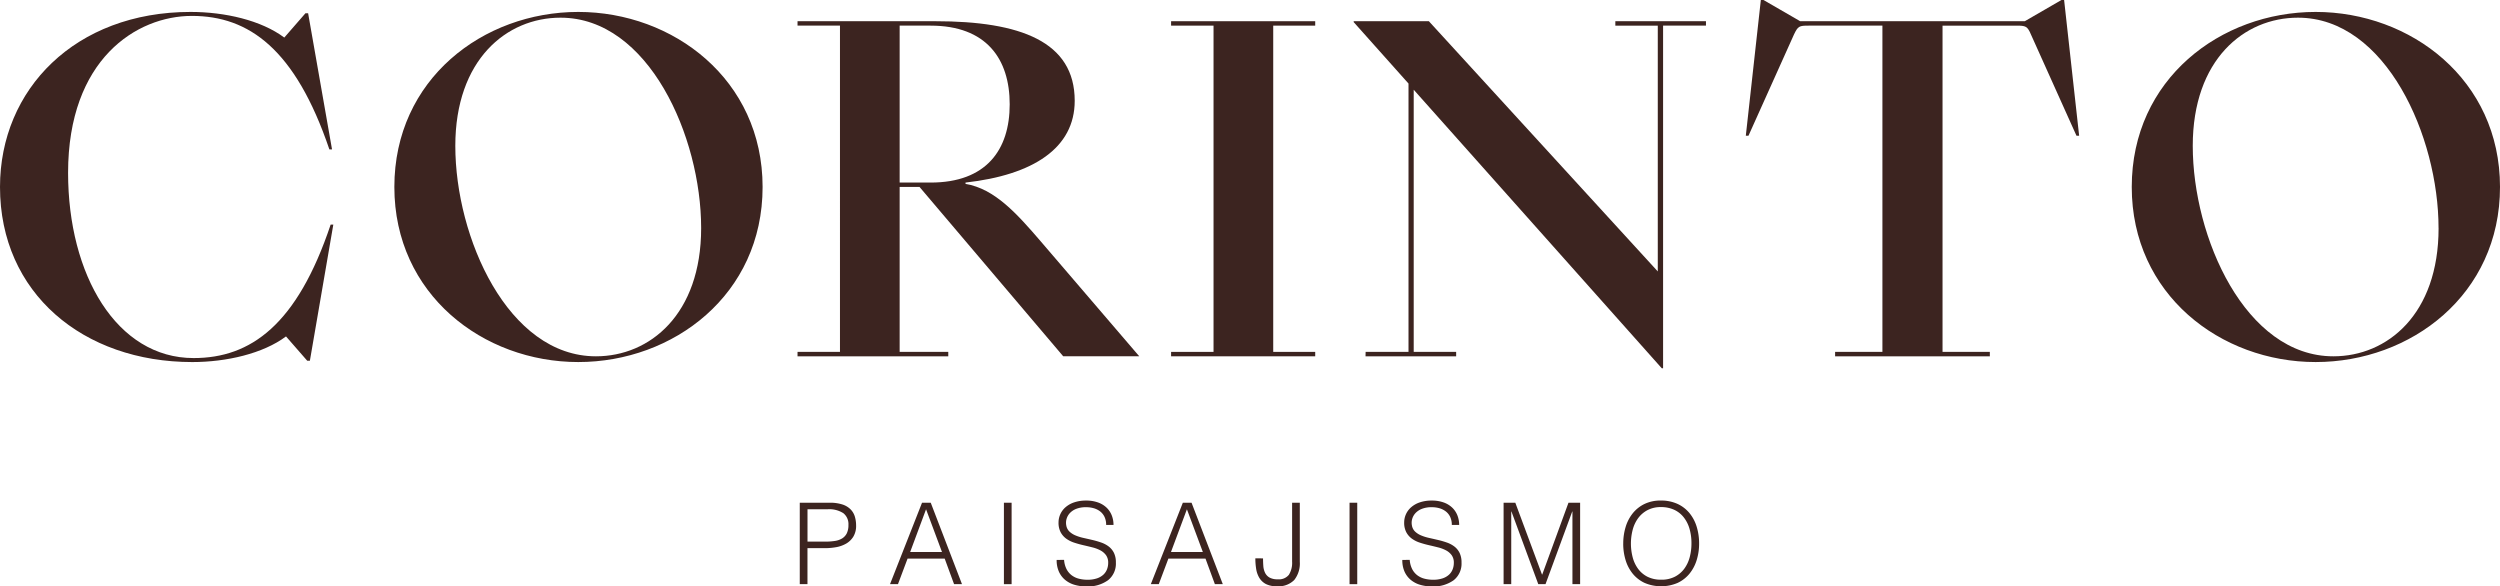
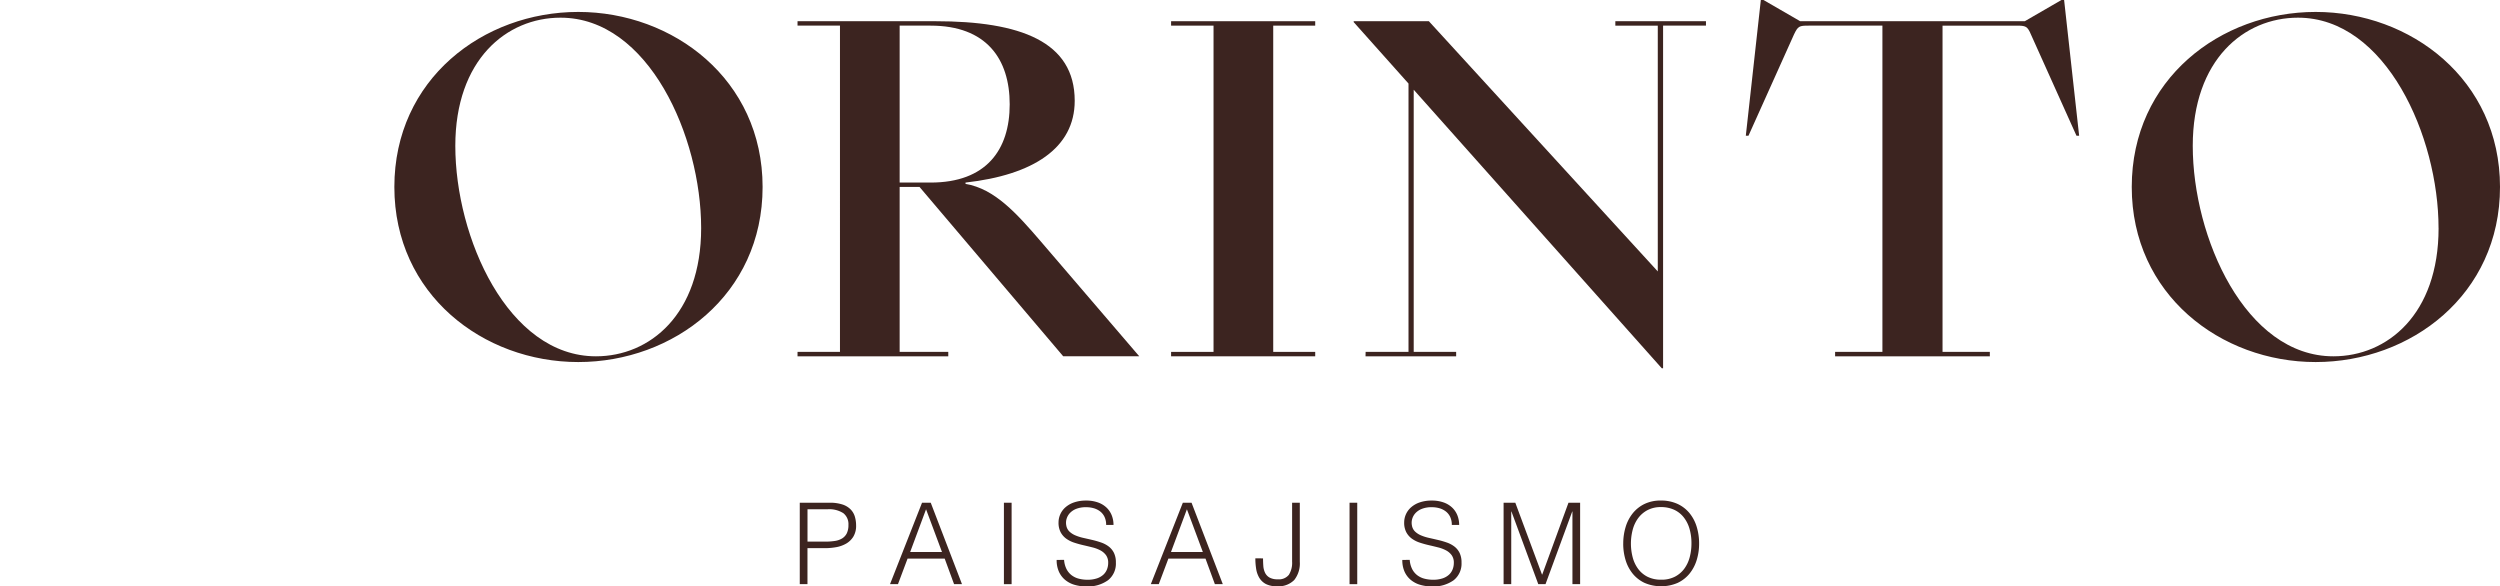
<svg xmlns="http://www.w3.org/2000/svg" width="256" height="60.038" viewBox="0 0 256 60.038">
  <defs>
    <clipPath id="clip-path">
      <rect id="Rectángulo_45" data-name="Rectángulo 45" width="256" height="60.038" fill="#3c2420" />
    </clipPath>
  </defs>
  <g id="Grupo_76" data-name="Grupo 76" transform="translate(-751 -237.156)">
    <g id="Grupo_70" data-name="Grupo 70" transform="translate(751 237.156)">
      <g id="Grupo_69" data-name="Grupo 69" transform="translate(0 0)">
        <g id="Grupo_68" data-name="Grupo 68" clip-path="url(#clip-path)">
-           <path id="Trazado_55" data-name="Trazado 55" d="M33.861,24.94h.271l-2.4,13.943h-.272l-2.173-2.49c-2.354,1.765-6.111,2.626-9.6,2.626C8.511,39.018,0,31.956,0,21.092c0-10,7.7-17.926,19.511-17.926,3.531,0,7.243.86,9.6,2.625L31.28,3.3h.271L34,17.244h-.272C30.239,6.968,25.486,3.573,19.647,3.573c-5.659,0-12.675,4.437-12.675,16.07,0,10.457,4.979,18.967,12.856,18.967,5.839,0,10.593-3.395,14.033-13.671" transform="translate(0 -1.944)" fill="#3c2420" />
          <path id="Trazado_56" data-name="Trazado 56" d="M104.6,21.092c0-11.045,9.1-17.926,18.831-17.926s18.877,6.926,18.877,17.926c0,11.045-9.144,17.926-18.877,17.926S104.6,32.092,104.6,21.092m31.416,4.21c0-9.371-5.387-21.548-14.4-21.548-5.523,0-10.774,4.3-10.774,13.128,0,9.371,5.387,21.548,14.4,21.548,5.522,0,10.774-4.3,10.774-13.128" transform="translate(-64.218 -1.944)" fill="#3c2420" />
          <path id="Trazado_57" data-name="Trazado 57" d="M211.543,39.488h4.346V6.08h-4.346V5.628h14.124c8.691,0,14.259,2.082,14.259,8.148,0,4.843-4.255,7.6-11.181,8.374v.136c2.988.5,5.251,3.033,7.741,5.93l10.05,11.724h-7.786L224.037,22.6H222V39.488h4.979v.453H211.543Zm13.626-17.338c5.7,0,8.1-3.349,8.1-8.012s-2.4-8.058-8.1-8.058H222v16.07Z" transform="translate(-129.876 -3.455)" fill="#3c2420" />
          <path id="Trazado_58" data-name="Trazado 58" d="M325.388,39.941H310.63v-.453h4.346V6.08H310.63V5.628h14.758V6.08h-4.3V39.488h4.3Z" transform="translate(-190.71 -3.455)" fill="#3c2420" />
          <path id="Trazado_59" data-name="Trazado 59" d="M360.282,39.489h4.392V12.011L359.06,5.719v-.09h7.7L390.2,31.25V6.081h-4.346V5.628h9.28v.452h-4.391V41.164h-.136l-25.4-28.519V39.489h4.346v.453h-9.28Z" transform="translate(-220.443 -3.455)" fill="#3c2420" />
          <path id="Trazado_60" data-name="Trazado 60" d="M472.217,36.033h4.844V2.625H469.5c-.951,0-1.086.046-1.494.906L463.345,13.9h-.272L464.612,0h.271l3.757,2.173h23L495.394,0h.273l1.539,13.9h-.272L492.271,3.531c-.363-.86-.544-.906-1.494-.906h-7.559V36.033h4.843v.453H472.217Z" transform="translate(-284.302)" fill="#3c2420" />
          <path id="Trazado_61" data-name="Trazado 61" d="M565.443,21.092c0-11.045,9.1-17.926,18.831-17.926s18.878,6.926,18.878,17.926c0,11.045-9.144,17.926-18.878,17.926s-18.831-6.926-18.831-17.926m31.416,4.21c0-9.371-5.387-21.548-14.395-21.548-5.523,0-10.774,4.3-10.774,13.128,0,9.371,5.387,21.548,14.4,21.548,5.522,0,10.773-4.3,10.773-13.128" transform="translate(-347.152 -1.944)" fill="#3c2420" />
          <path id="Trazado_62" data-name="Trazado 62" d="M212.137,141.686v-8.339h3.046a4.1,4.1,0,0,1,1.338.185,2.069,2.069,0,0,1,.834.51,1.8,1.8,0,0,1,.429.747,3.192,3.192,0,0,1,.122.886,2.121,2.121,0,0,1-.284,1.147,2.1,2.1,0,0,1-.735.712,3.168,3.168,0,0,1-1.025.365,6.429,6.429,0,0,1-1.152.1h-1.784v3.683Zm2.594-4.355a6.429,6.429,0,0,0,1-.07,1.992,1.992,0,0,0,.747-.26,1.3,1.3,0,0,0,.475-.522,1.907,1.907,0,0,0,.168-.863,1.426,1.426,0,0,0-.515-1.193,2.658,2.658,0,0,0-1.639-.405h-2.038v3.312Z" transform="translate(-130.241 -81.868)" fill="#3c2420" />
          <path id="Trazado_63" data-name="Trazado 63" d="M236.077,141.686l3.278-8.339h.892l3.2,8.339h-.811l-.961-2.618h-3.8l-.984,2.618Zm2.062-3.29H241.4l-1.633-4.378Z" transform="translate(-144.939 -81.868)" fill="#3c2420" />
          <rect id="Rectángulo_43" data-name="Rectángulo 43" width="0.788" height="8.339" transform="translate(102.801 51.479)" fill="#3c2420" />
          <path id="Trazado_64" data-name="Trazado 64" d="M281.03,138.846a2.472,2.472,0,0,0,.249.944,1.868,1.868,0,0,0,.521.631,2.066,2.066,0,0,0,.735.353,3.468,3.468,0,0,0,.892.11,2.972,2.972,0,0,0,.961-.139,1.818,1.818,0,0,0,.66-.376,1.476,1.476,0,0,0,.376-.55,1.807,1.807,0,0,0,.122-.66,1.3,1.3,0,0,0-.22-.788,1.7,1.7,0,0,0-.573-.492,3.508,3.508,0,0,0-.811-.307q-.457-.116-.938-.226t-.938-.261a2.943,2.943,0,0,1-.811-.405,1.954,1.954,0,0,1-.573-.654,2.084,2.084,0,0,1-.22-1.013,2.039,2.039,0,0,1,.18-.834,2.075,2.075,0,0,1,.533-.718,2.614,2.614,0,0,1,.886-.5,3.731,3.731,0,0,1,1.228-.185,3.519,3.519,0,0,1,1.233.2,2.455,2.455,0,0,1,.874.539,2.218,2.218,0,0,1,.521.793,2.657,2.657,0,0,1,.174.961h-.753a1.871,1.871,0,0,0-.168-.822,1.542,1.542,0,0,0-.457-.567,1.953,1.953,0,0,0-.66-.324,2.812,2.812,0,0,0-.764-.1,2.687,2.687,0,0,0-1.013.168,1.78,1.78,0,0,0-.654.434,1.467,1.467,0,0,0-.336.591,1.422,1.422,0,0,0-.035.649,1.131,1.131,0,0,0,.324.649,2.046,2.046,0,0,0,.625.4,4.711,4.711,0,0,0,.816.255q.446.1.909.208t.9.261a2.758,2.758,0,0,1,.77.405,1.867,1.867,0,0,1,.539.654,2.211,2.211,0,0,1,.2,1,2.164,2.164,0,0,1-.8,1.8,3.521,3.521,0,0,1-2.247.637,4.146,4.146,0,0,1-1.2-.168,2.669,2.669,0,0,1-.961-.51,2.341,2.341,0,0,1-.631-.845,2.88,2.88,0,0,1-.226-1.187Z" transform="translate(-172.068 -81.518)" fill="#3c2420" />
          <path id="Trazado_65" data-name="Trazado 65" d="M305.256,141.686l3.278-8.339h.892l3.2,8.339h-.811l-.961-2.618h-3.8l-.984,2.618Zm2.062-3.29h3.266l-1.633-4.378Z" transform="translate(-187.411 -81.868)" fill="#3c2420" />
          <path id="Trazado_66" data-name="Trazado 66" d="M333.764,139.046q0,.394.029.776a1.948,1.948,0,0,0,.174.689,1.128,1.128,0,0,0,.452.492,1.645,1.645,0,0,0,.851.186,1.306,1.306,0,0,0,1.141-.463,2.3,2.3,0,0,0,.33-1.344v-6.034h.788V139.4a2.723,2.723,0,0,1-.568,1.858,2.26,2.26,0,0,1-1.784.643,2.341,2.341,0,0,1-1.135-.237,1.733,1.733,0,0,1-.666-.637,2.546,2.546,0,0,1-.318-.915,6.842,6.842,0,0,1-.081-1.071Z" transform="translate(-204.429 -81.868)" fill="#3c2420" />
          <rect id="Rectángulo_44" data-name="Rectángulo 44" width="0.788" height="8.339" transform="translate(138.194 51.479)" fill="#3c2420" />
          <path id="Trazado_67" data-name="Trazado 67" d="M372.711,138.846a2.464,2.464,0,0,0,.249.944,1.864,1.864,0,0,0,.521.631,2.069,2.069,0,0,0,.735.353,3.468,3.468,0,0,0,.892.11,2.972,2.972,0,0,0,.961-.139,1.818,1.818,0,0,0,.66-.376,1.476,1.476,0,0,0,.376-.55,1.8,1.8,0,0,0,.122-.66,1.3,1.3,0,0,0-.22-.788,1.7,1.7,0,0,0-.573-.492,3.519,3.519,0,0,0-.811-.307q-.457-.116-.938-.226t-.938-.261a2.941,2.941,0,0,1-.811-.405,1.949,1.949,0,0,1-.573-.654,2.08,2.08,0,0,1-.22-1.013,2.039,2.039,0,0,1,.18-.834,2.076,2.076,0,0,1,.533-.718,2.615,2.615,0,0,1,.886-.5,3.732,3.732,0,0,1,1.228-.185,3.518,3.518,0,0,1,1.233.2,2.46,2.46,0,0,1,.875.539,2.221,2.221,0,0,1,.521.793,2.656,2.656,0,0,1,.174.961h-.753a1.877,1.877,0,0,0-.168-.822,1.544,1.544,0,0,0-.458-.567,1.953,1.953,0,0,0-.66-.324,2.811,2.811,0,0,0-.764-.1,2.686,2.686,0,0,0-1.013.168,1.779,1.779,0,0,0-.655.434,1.468,1.468,0,0,0-.336.591,1.421,1.421,0,0,0-.035.649,1.131,1.131,0,0,0,.324.649,2.045,2.045,0,0,0,.625.4,4.706,4.706,0,0,0,.817.255q.445.1.909.208t.9.261a2.759,2.759,0,0,1,.77.405,1.868,1.868,0,0,1,.539.654,2.211,2.211,0,0,1,.2,1,2.164,2.164,0,0,1-.8,1.8,3.521,3.521,0,0,1-2.247.637,4.146,4.146,0,0,1-1.2-.168,2.672,2.672,0,0,1-.961-.51,2.342,2.342,0,0,1-.631-.845,2.881,2.881,0,0,1-.225-1.187Z" transform="translate(-228.355 -81.518)" fill="#3c2420" />
          <path id="Trazado_68" data-name="Trazado 68" d="M398.825,141.686v-8.339h1.2l2.733,7.355h.024l2.687-7.355h1.193v8.339h-.787V134.25h-.024l-2.733,7.435h-.742l-2.745-7.435h-.023v7.435Z" transform="translate(-244.857 -81.868)" fill="#3c2420" />
          <path id="Trazado_69" data-name="Trazado 69" d="M430.565,137.179a5.743,5.743,0,0,1,.249-1.714,4.13,4.13,0,0,1,.736-1.4,3.5,3.5,0,0,1,1.2-.944,3.763,3.763,0,0,1,1.656-.347,4.017,4.017,0,0,1,1.708.342,3.455,3.455,0,0,1,1.227.938,4.06,4.06,0,0,1,.742,1.4,5.791,5.791,0,0,1,.249,1.72,5.635,5.635,0,0,1-.249,1.7,4.129,4.129,0,0,1-.735,1.39,3.477,3.477,0,0,1-1.216.944,4.293,4.293,0,0,1-3.382,0,3.478,3.478,0,0,1-1.216-.944,4.057,4.057,0,0,1-.729-1.39,5.761,5.761,0,0,1-.243-1.7m3.891,3.706a2.974,2.974,0,0,0,1.4-.307,2.779,2.779,0,0,0,.961-.817,3.481,3.481,0,0,0,.556-1.182,5.417,5.417,0,0,0,.179-1.4,5.255,5.255,0,0,0-.214-1.558,3.385,3.385,0,0,0-.62-1.176,2.665,2.665,0,0,0-.984-.741,3.2,3.2,0,0,0-1.3-.255,2.9,2.9,0,0,0-1.384.313,2.821,2.821,0,0,0-.961.828,3.539,3.539,0,0,0-.556,1.188,5.605,5.605,0,0,0,0,2.814,3.469,3.469,0,0,0,.556,1.181,2.73,2.73,0,0,0,.961.811,3.042,3.042,0,0,0,1.408.3" transform="translate(-264.344 -81.519)" fill="#3c2420" />
        </g>
      </g>
    </g>
  </g>
</svg>